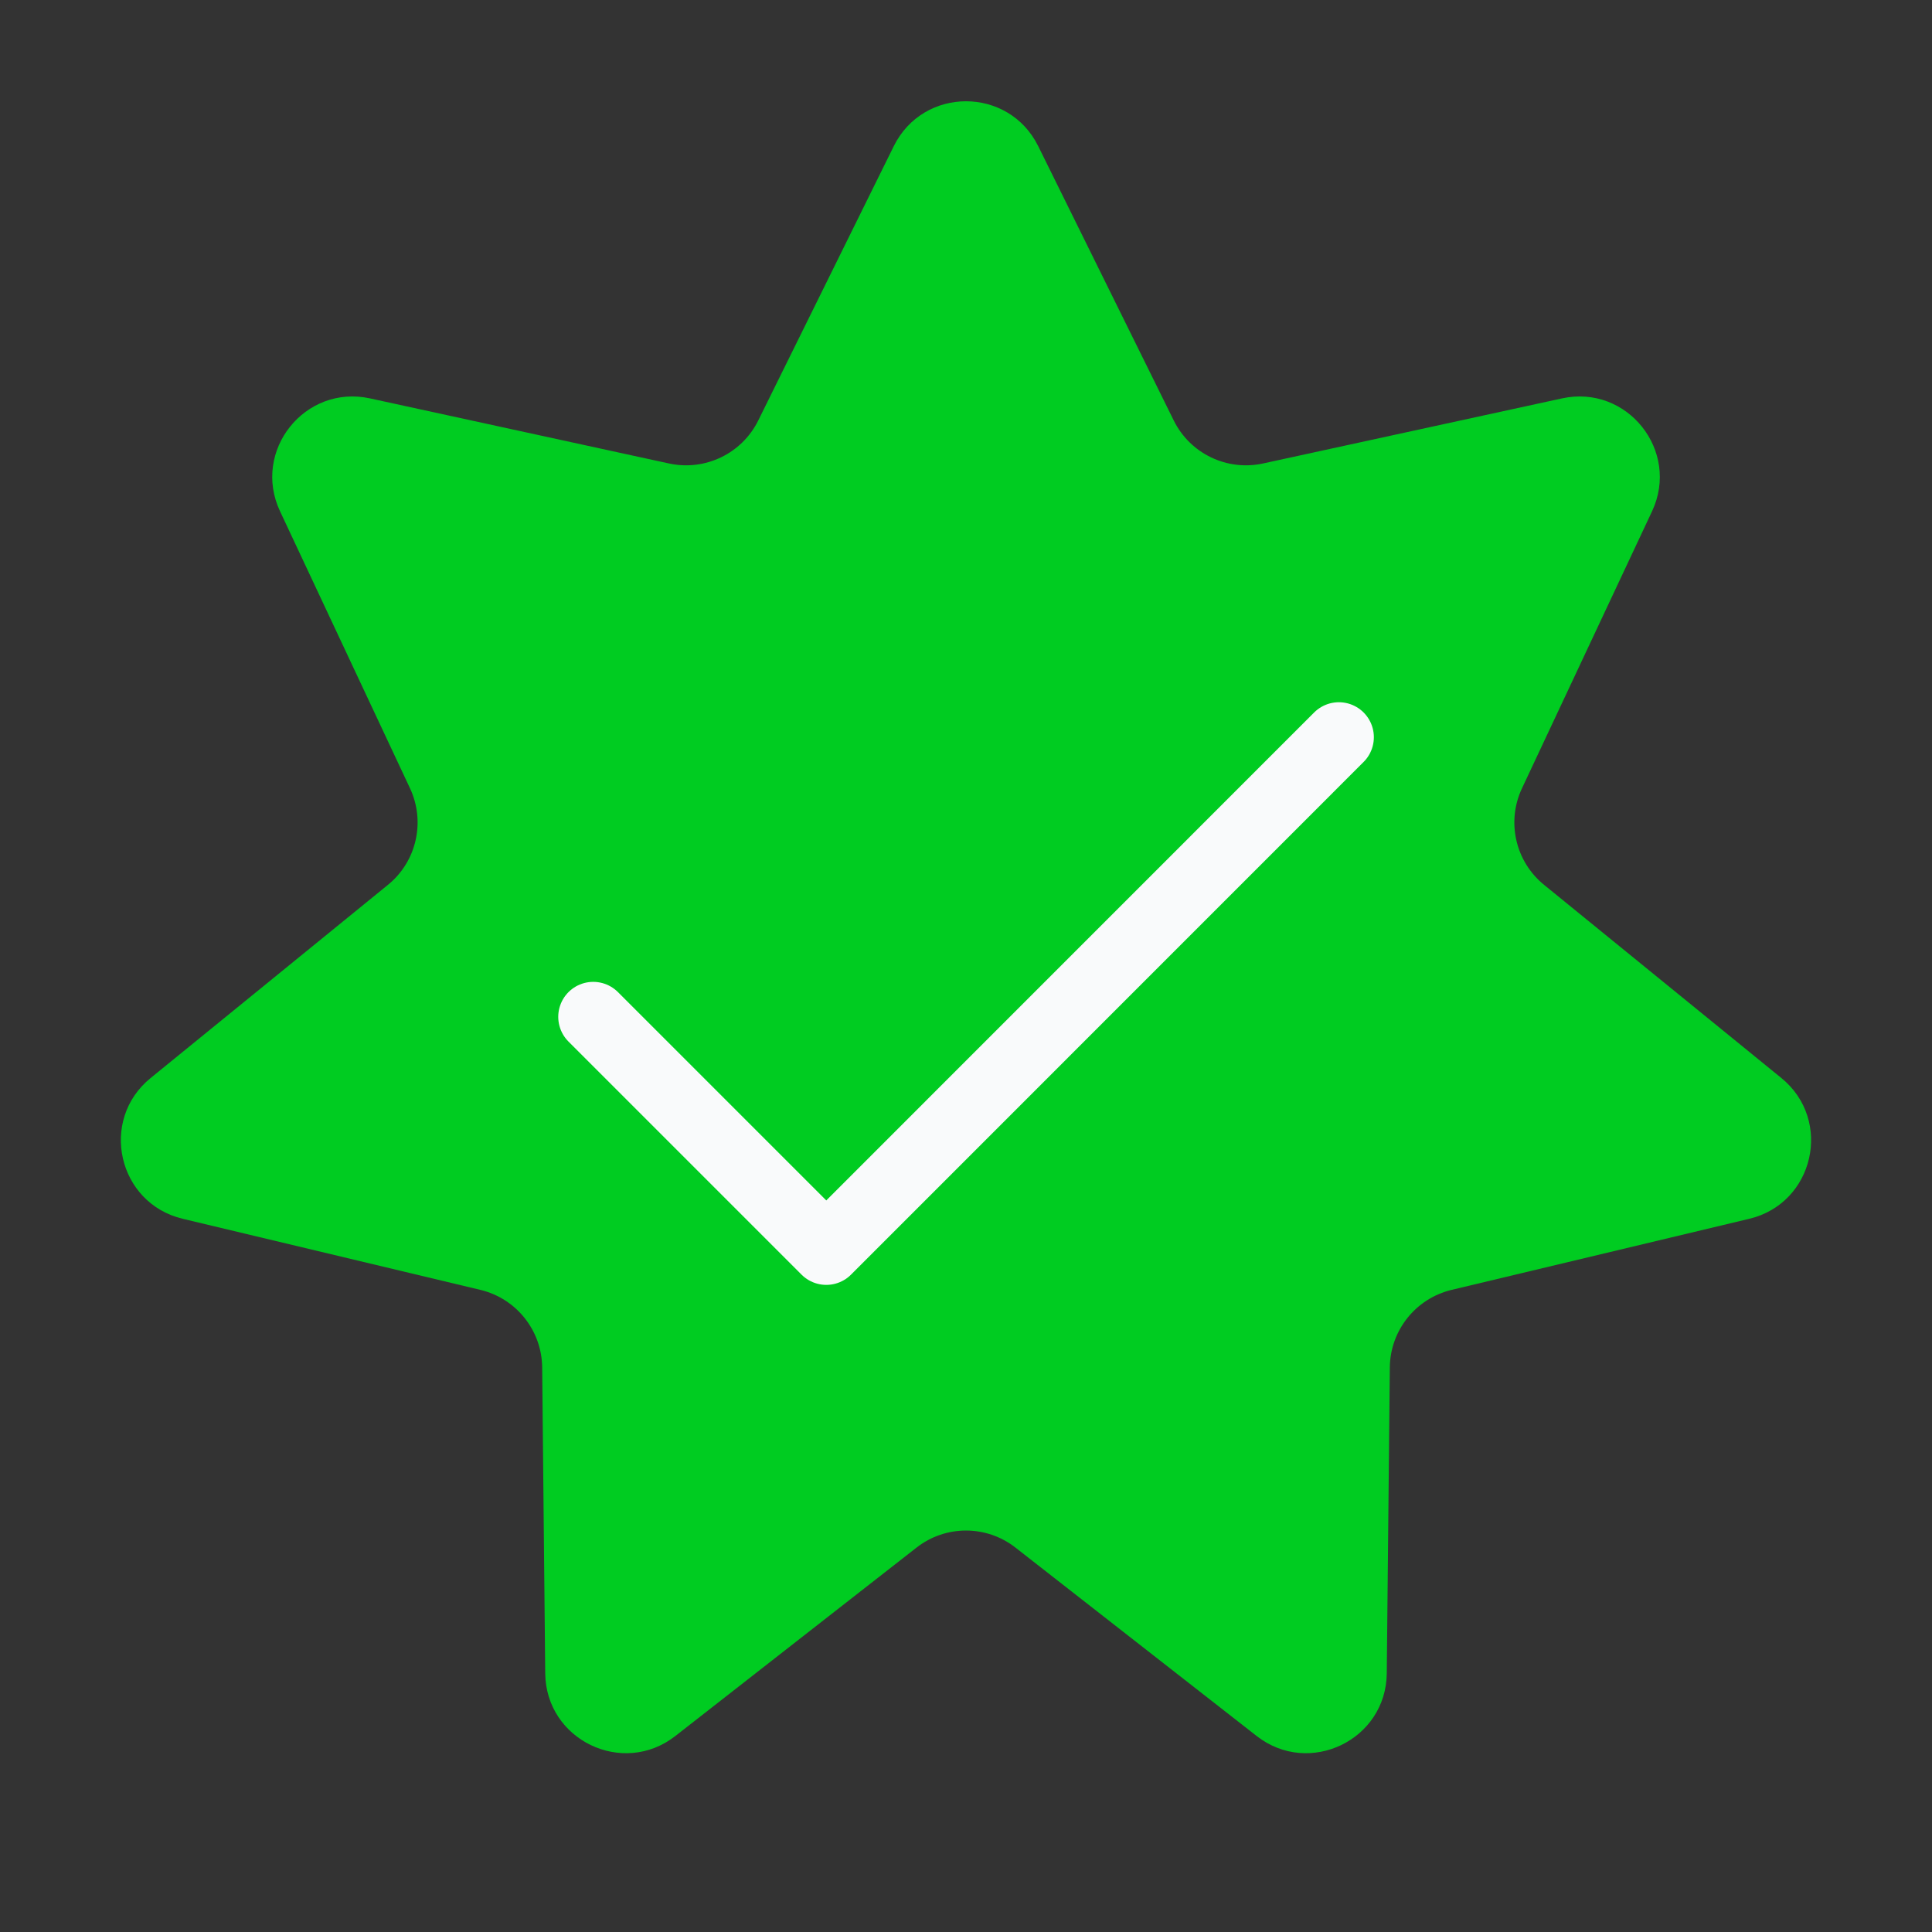
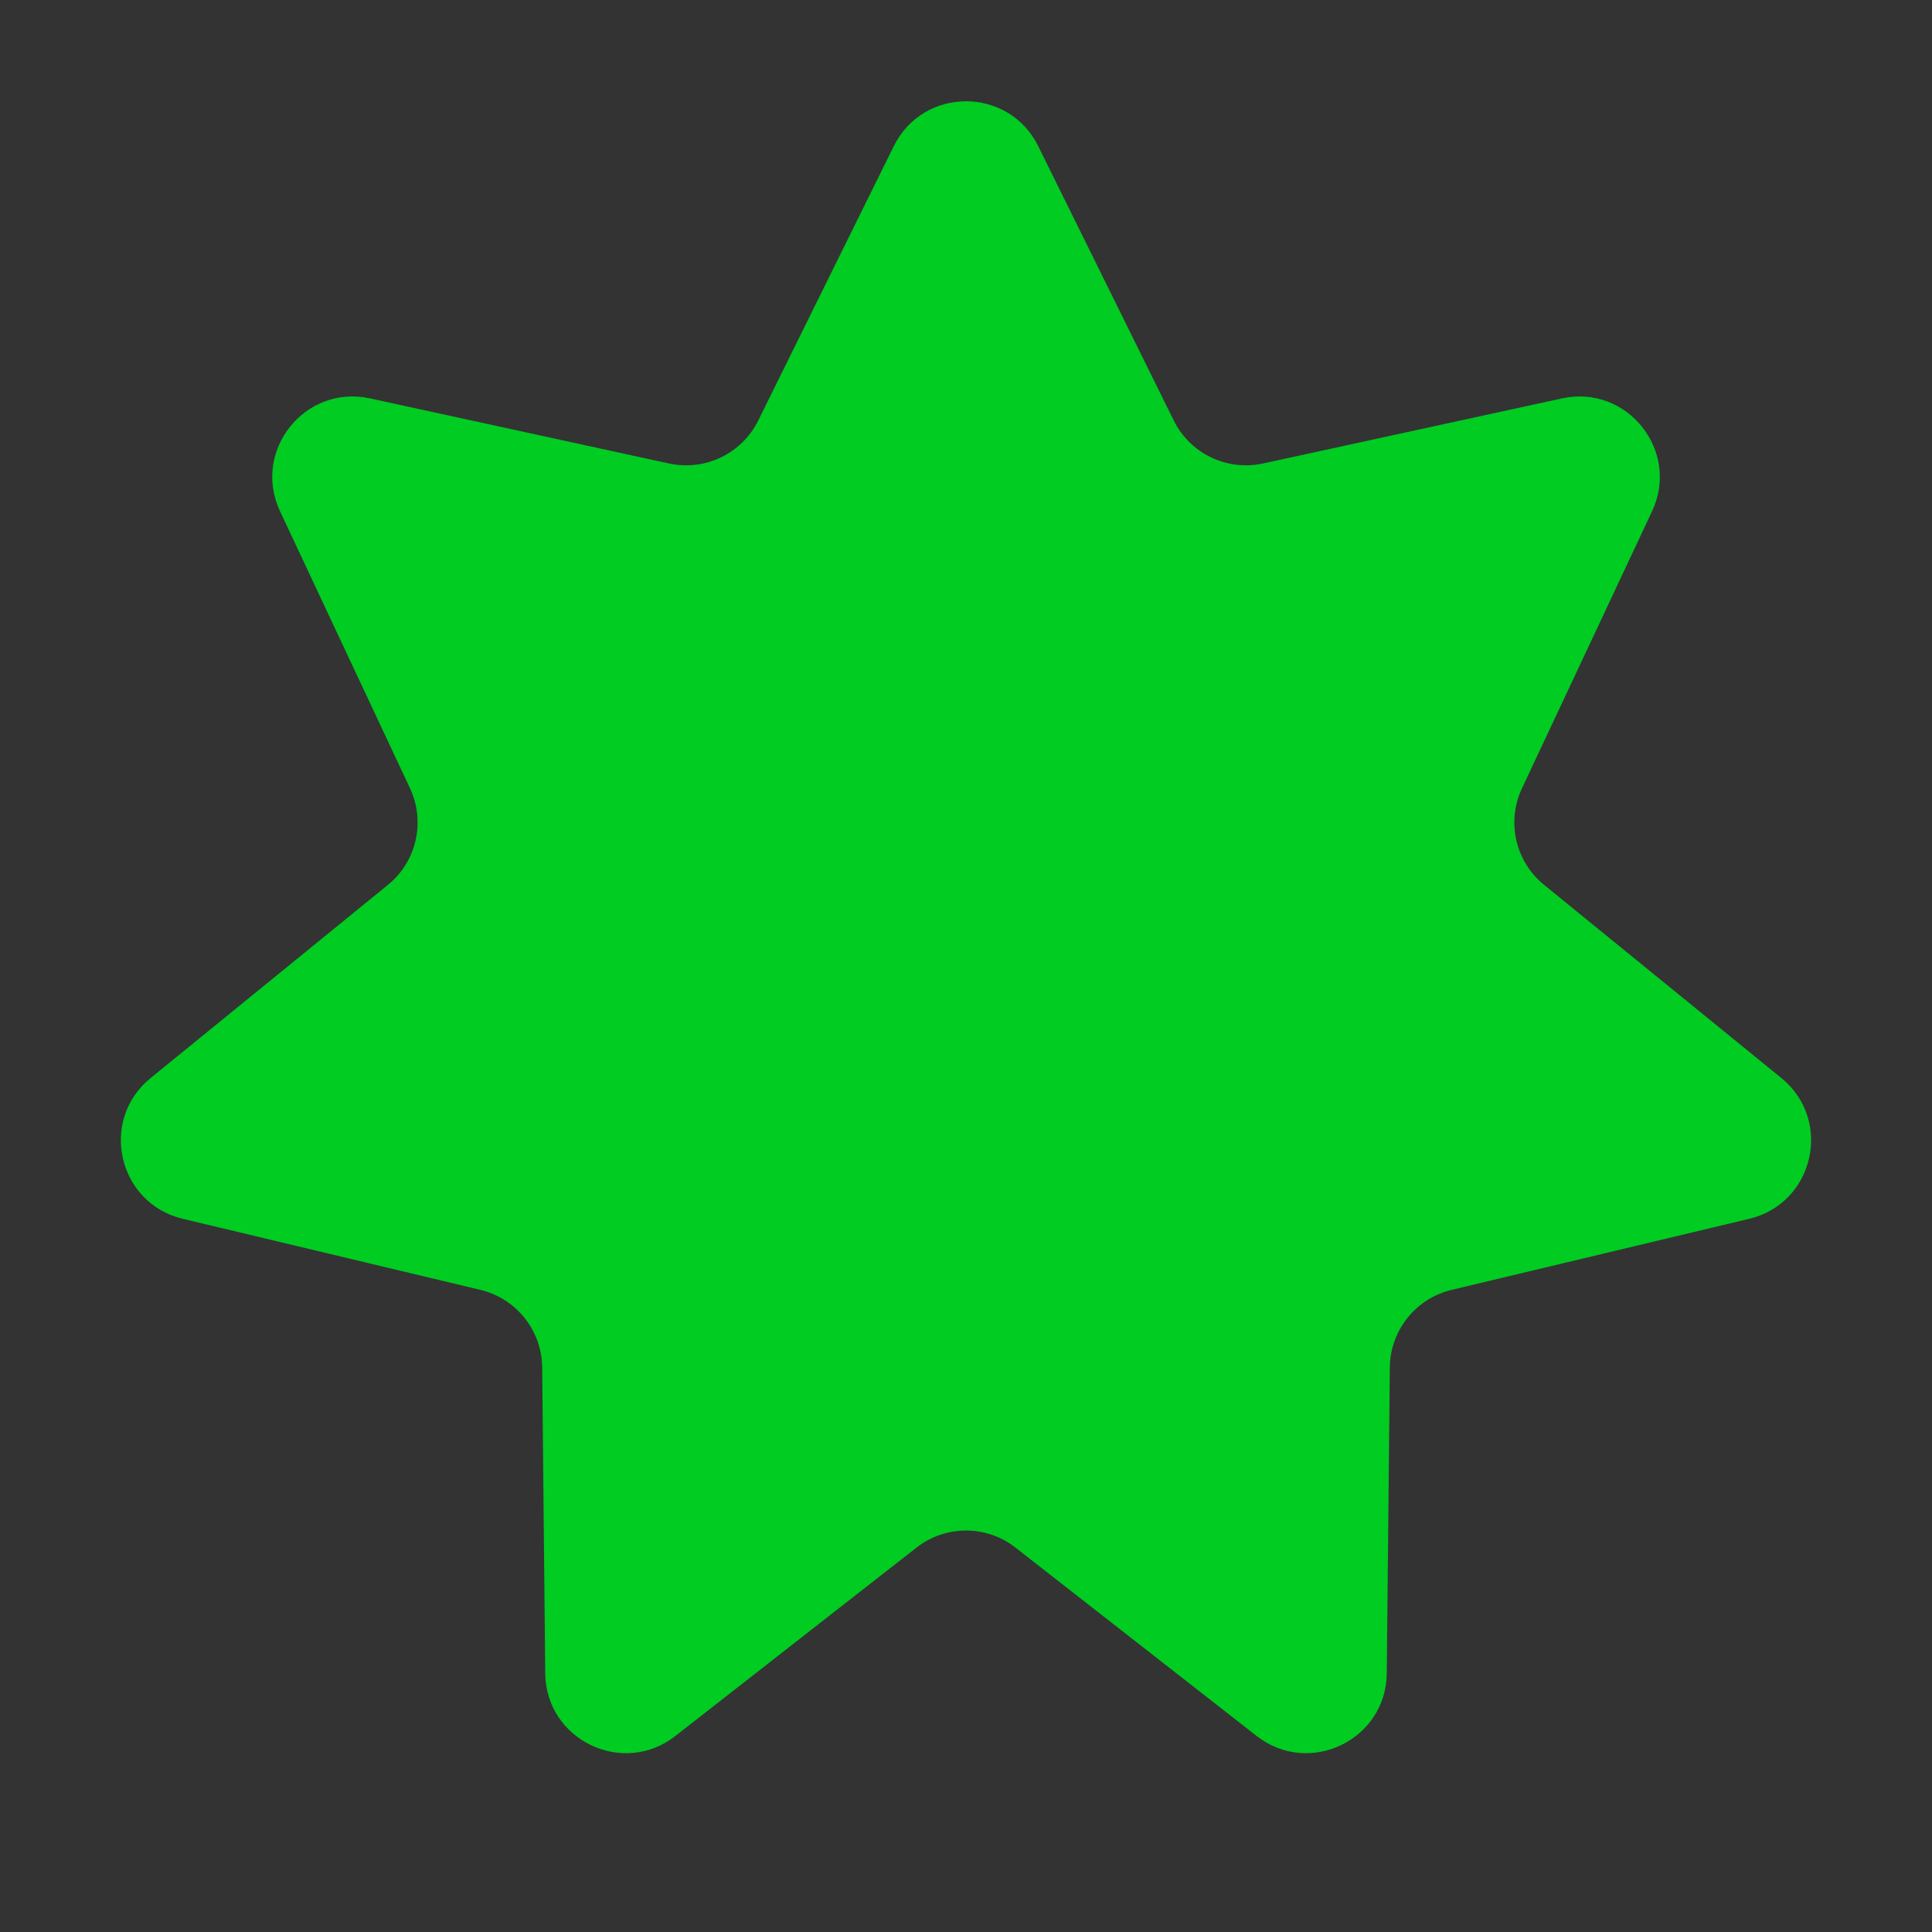
<svg xmlns="http://www.w3.org/2000/svg" width="19" height="19" viewBox="0 0 19 19" fill="none">
  <rect x="0" y="0" width="19" height="19" fill="#333333" stroke="none" />
  <path d="M8.79 1.437C9.081 0.849 9.919 0.849 10.21 1.437L11.543 4.135C11.704 4.461 12.066 4.635 12.421 4.558L15.361 3.918C16.002 3.778 16.525 4.434 16.247 5.028L14.968 7.752C14.813 8.081 14.903 8.473 15.185 8.702L17.519 10.602C18.027 11.016 17.841 11.834 17.203 11.986L14.276 12.685C13.922 12.77 13.672 13.084 13.668 13.447L13.638 16.457C13.631 17.112 12.876 17.476 12.359 17.073L9.987 15.22C9.701 14.996 9.299 14.996 9.013 15.22L6.641 17.073C6.124 17.476 5.369 17.112 5.362 16.457L5.332 13.447C5.328 13.084 5.078 12.77 4.724 12.685L1.797 11.986C1.159 11.834 0.972 11.016 1.481 10.602L3.815 8.702C4.097 8.473 4.186 8.081 4.032 7.752L2.754 5.028C2.475 4.434 2.998 3.778 3.639 3.918L6.579 4.558C6.934 4.635 7.296 4.461 7.457 4.135L8.79 1.437Z" fill="#00CC21" />
-   <path d="M13.167 7.25L8.126 12.292L5.834 10" stroke="#F9FAFB" stroke-width="0.688" stroke-linecap="round" stroke-linejoin="round" />
</svg>